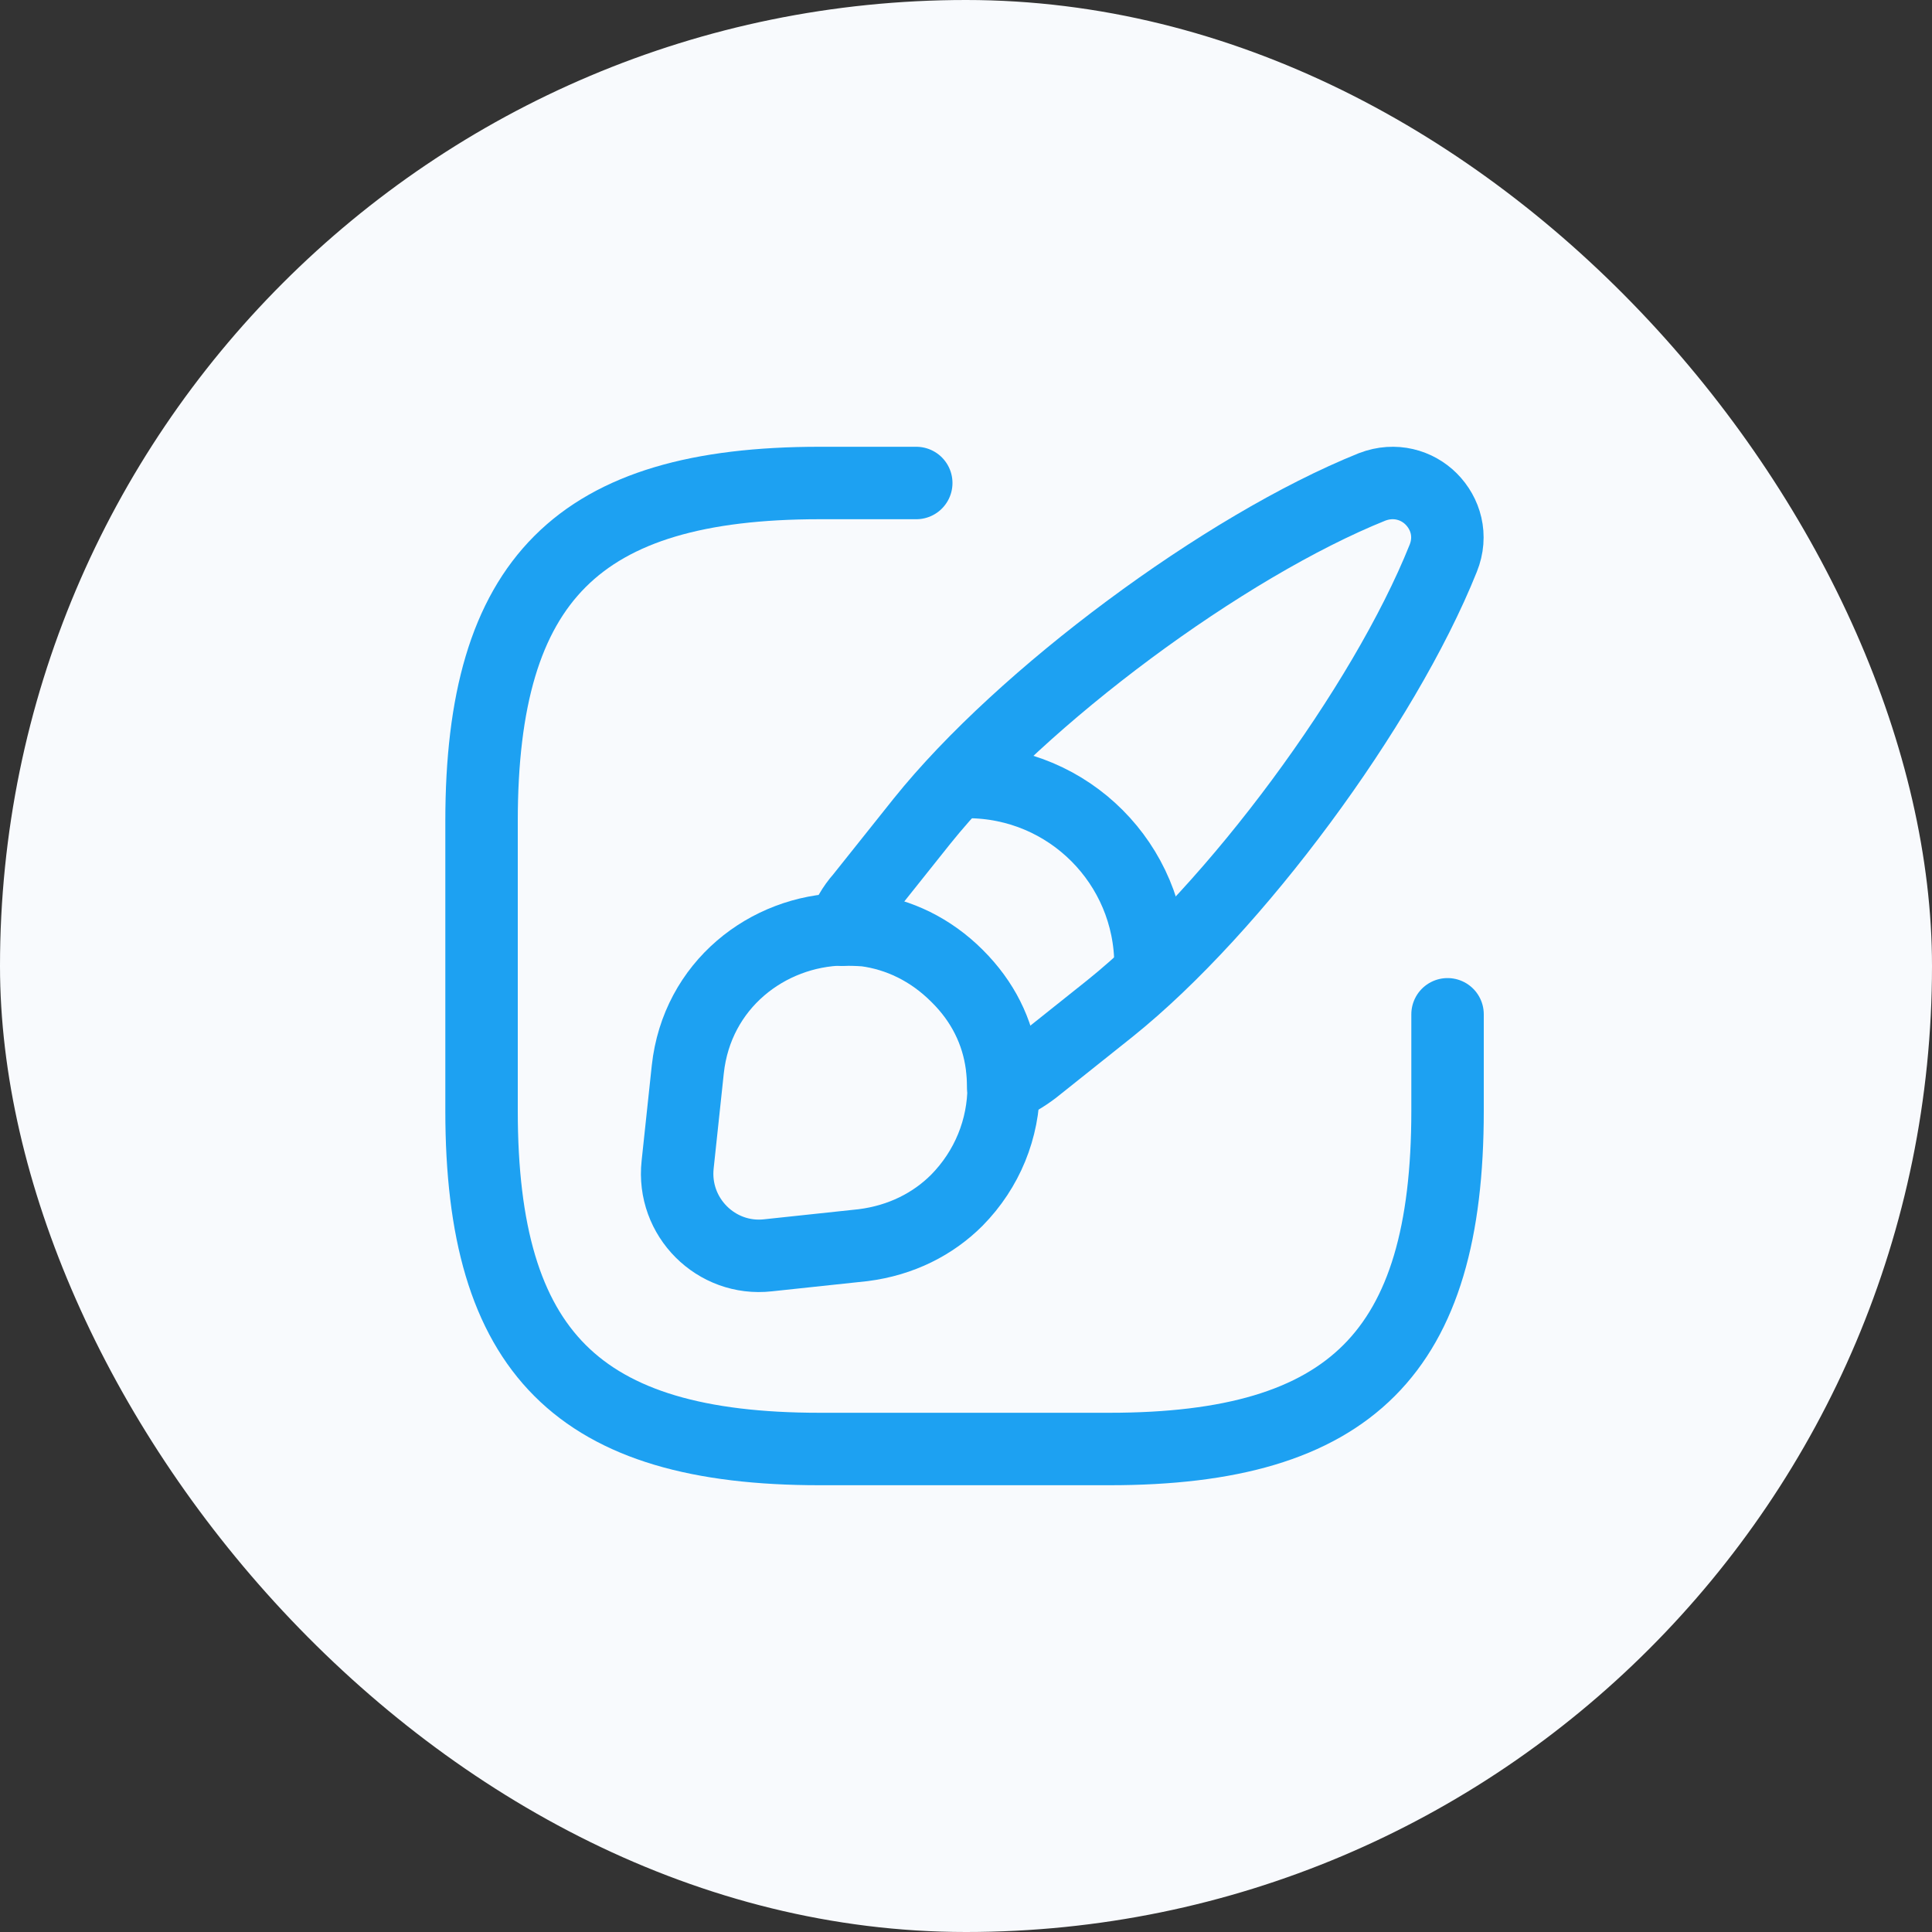
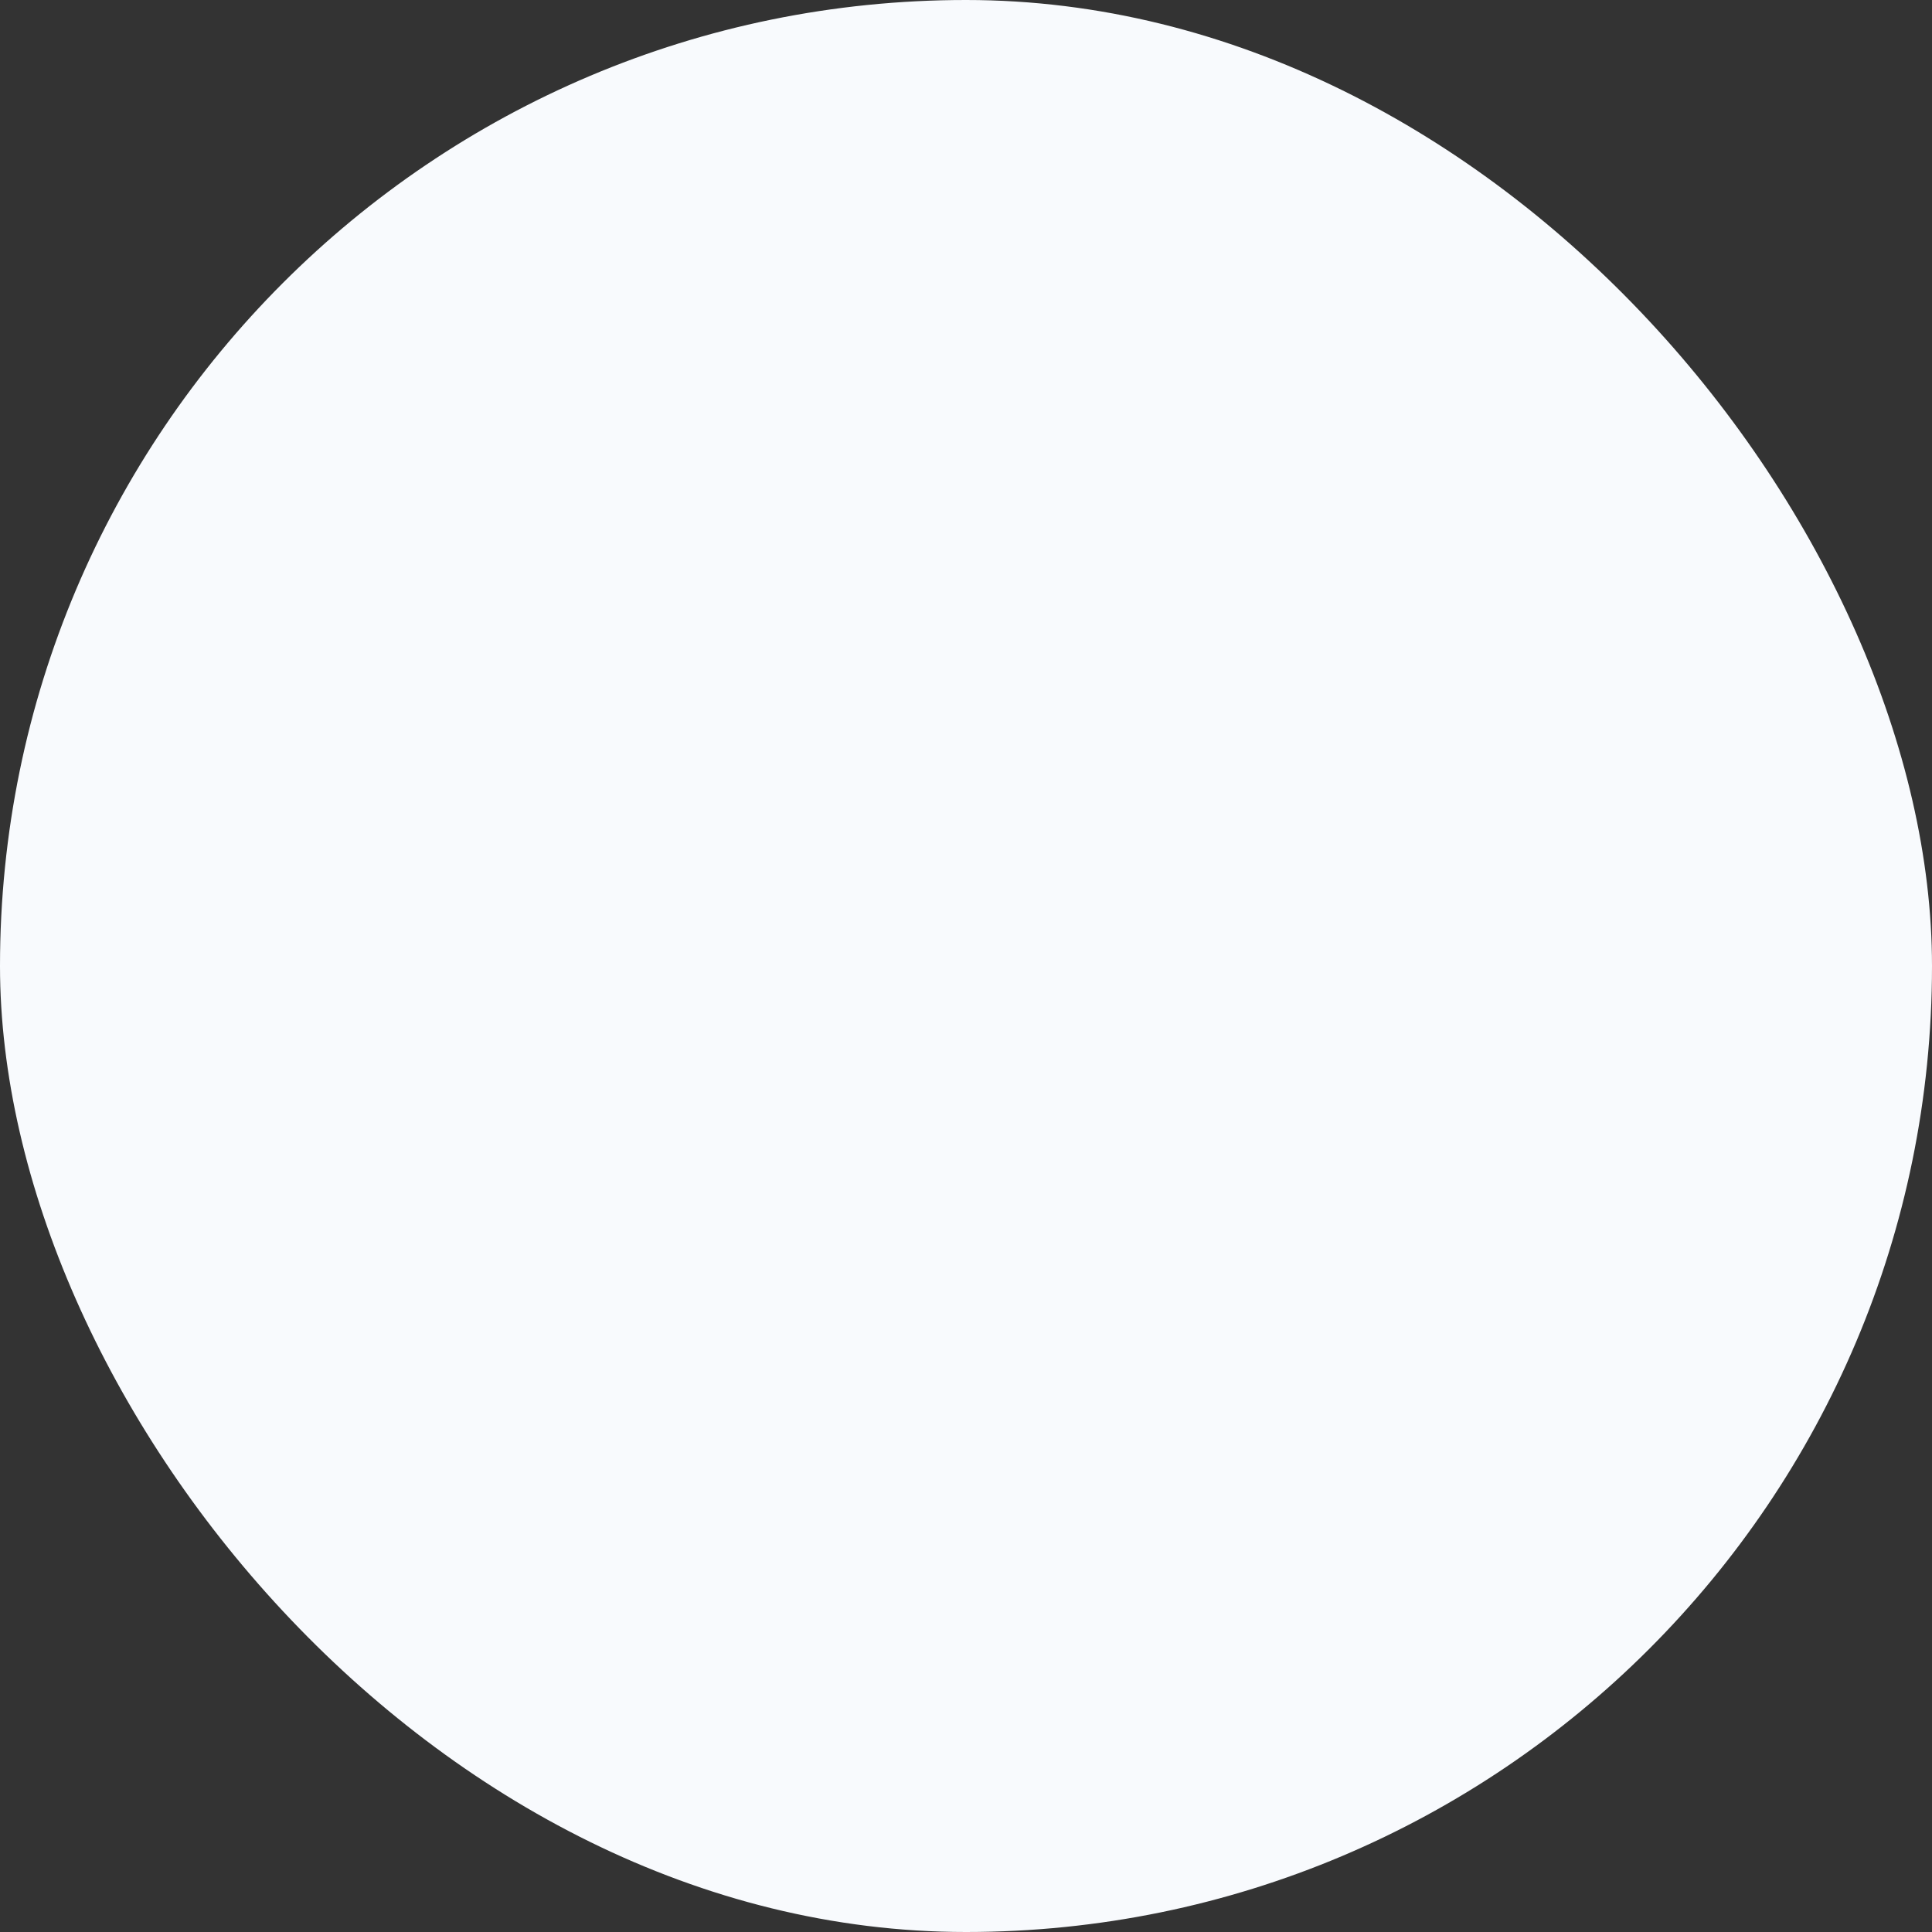
<svg xmlns="http://www.w3.org/2000/svg" width="40" height="40" viewBox="0 0 40 40" fill="none">
  <rect x="0" y="0" width="40" height="40" fill="#333333" stroke="none" />
  <rect width="40" height="40" rx="20" fill="#F8FAFD" />
  <g clip-path="url(#clip0_552_12449)">
-     <path d="M18.97 10H16.97C11.97 10 9.97 12 9.97 17V23C9.97 28 11.97 30 16.97 30H22.97C27.97 30 29.97 28 29.97 23V21" stroke="#1DA1F2" stroke-width="1.5" stroke-linecap="round" stroke-linejoin="round" />
-     <path d="M29.88 11.56C28.65 14.63 25.56 18.81 22.98 20.88L21.4 22.14C21.2 22.29 21 22.41 20.77 22.5C20.77 22.35 20.76 22.2 20.74 22.04C20.65 21.37 20.35 20.74 19.81 20.21C19.26 19.66 18.6 19.35 17.92 19.26C17.76 19.25 17.6 19.24 17.44 19.25C17.53 19 17.66 18.77 17.83 18.58L19.09 17C21.16 14.42 25.35 11.31 28.41 10.08C28.88 9.9 29.34 10.04 29.63 10.33C29.93 10.63 30.07 11.09 29.88 11.56Z" stroke="#1DA1F2" stroke-width="1.5" stroke-linecap="round" stroke-linejoin="round" />
-     <path d="M20.78 22.49C20.78 23.37 20.44 24.21 19.81 24.85C19.32 25.34 18.66 25.68 17.87 25.78L15.9 25.99C14.83 26.11 13.91 25.2 14.03 24.11L14.24 22.14C14.43 20.39 15.89 19.27 17.45 19.24C17.61 19.23 17.77 19.24 17.93 19.25C18.61 19.34 19.27 19.65 19.82 20.2C20.36 20.74 20.66 21.36 20.75 22.03C20.77 22.19 20.78 22.35 20.78 22.49Z" stroke="#1DA1F2" stroke-width="1.5" stroke-linecap="round" stroke-linejoin="round" />
-     <path d="M23.82 19.98C23.82 17.89 22.13 16.19 20.03 16.19" stroke="#1DA1F2" stroke-width="1.5" stroke-linecap="round" stroke-linejoin="round" />
-   </g>
+     </g>
  <defs>
    <clipPath id="clip0_552_12449">
      <rect width="24" height="24" fill="white" transform="translate(8 8)" />
    </clipPath>
  </defs>
</svg>